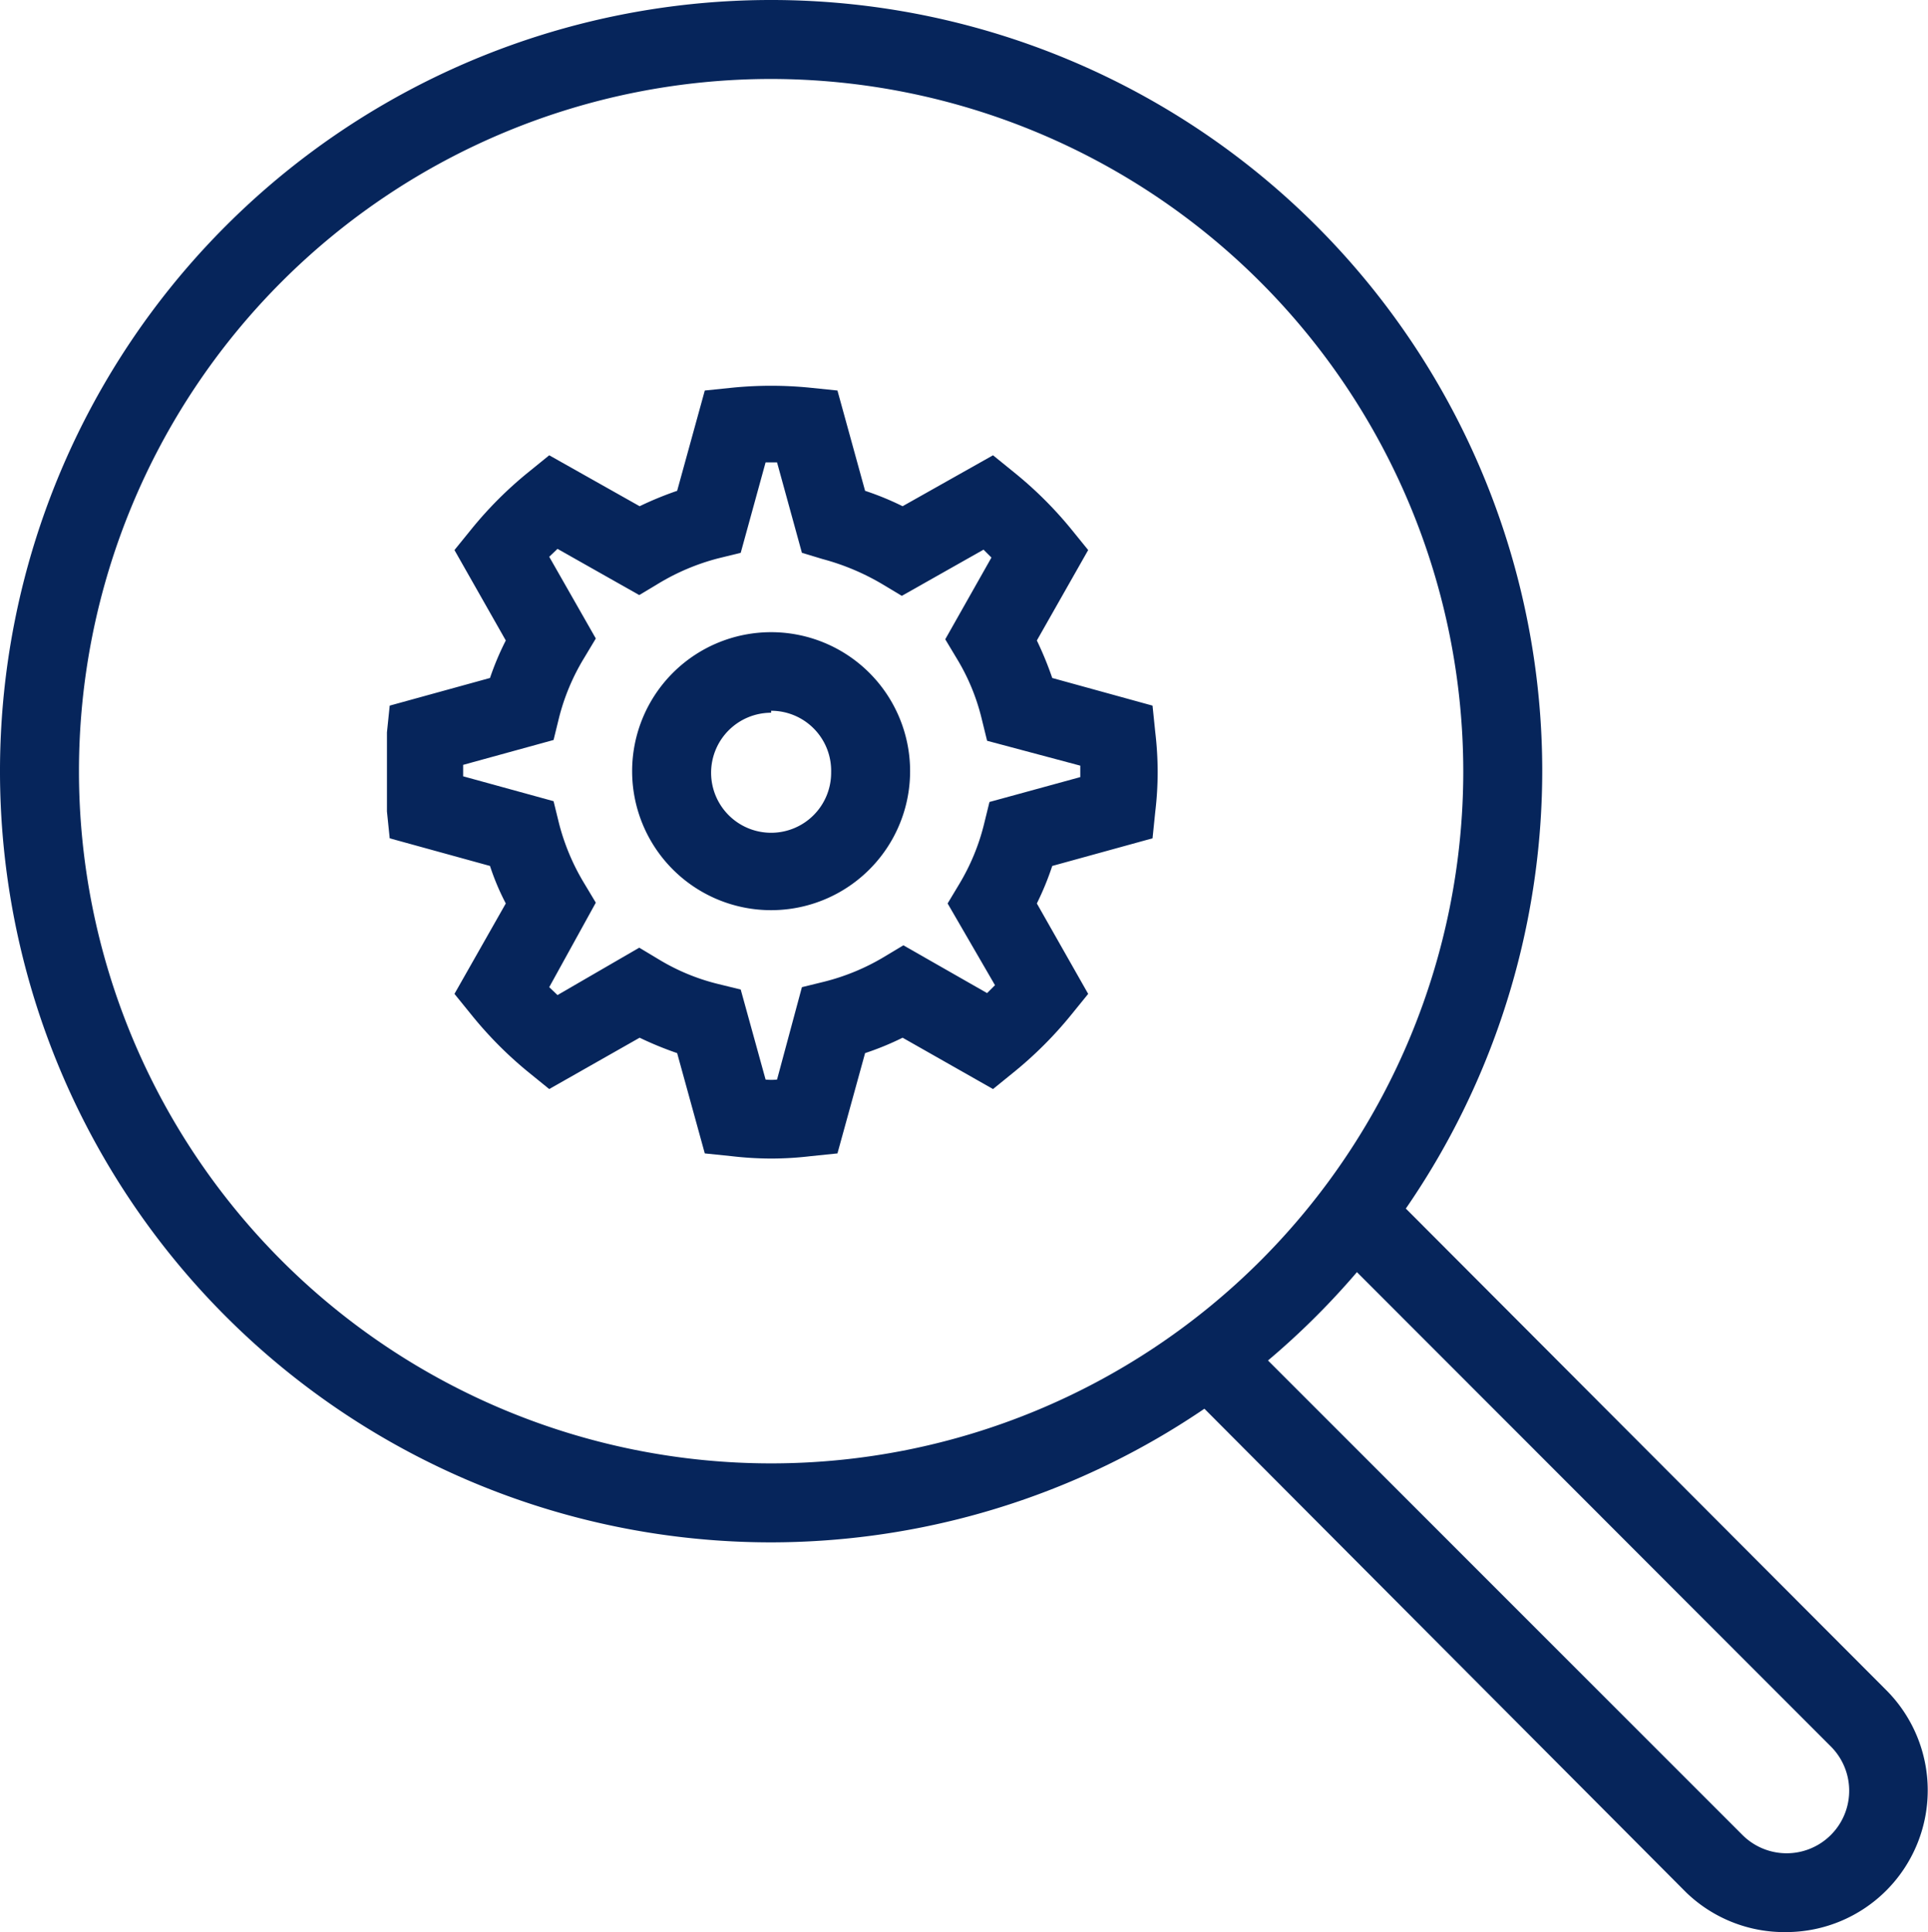
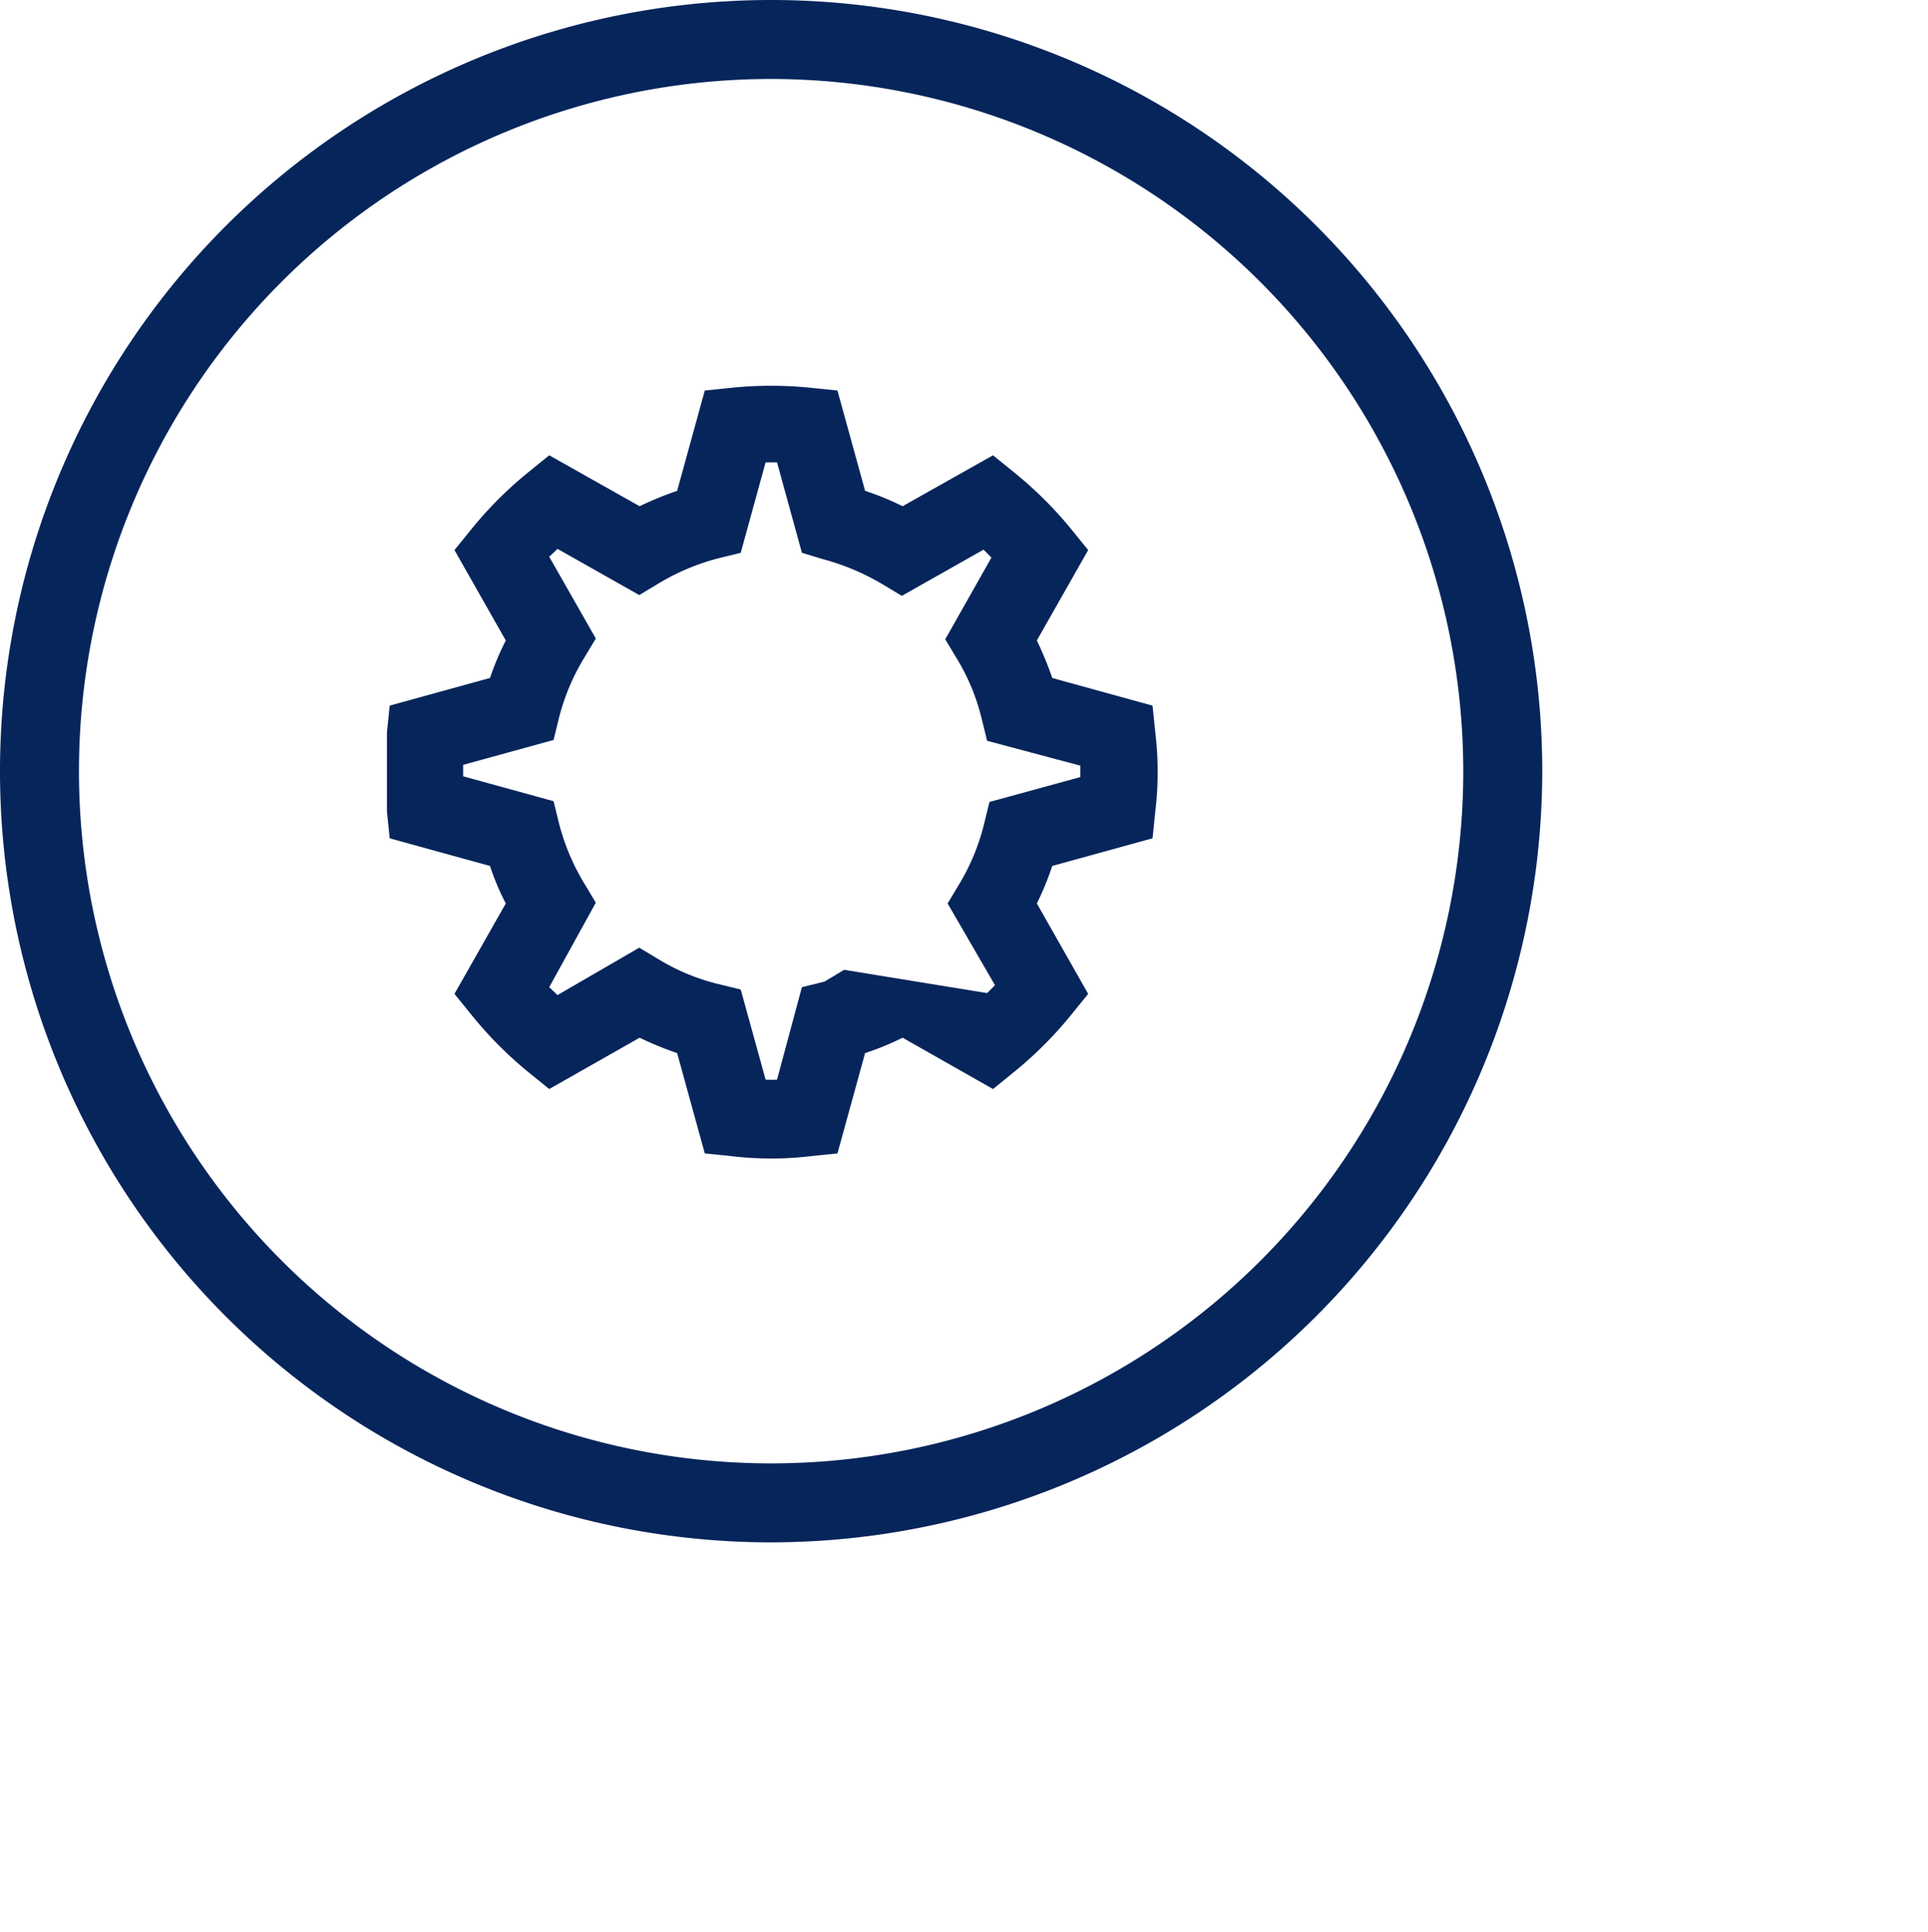
<svg xmlns="http://www.w3.org/2000/svg" viewBox="0 0 48.83 48.93">
  <defs>
    <style>.cls-1{fill:#06255b;}</style>
  </defs>
  <title>Recurso 5</title>
  <g id="Capa_2" data-name="Capa 2">
    <g id="Capa_1-2" data-name="Capa 1">
-       <path class="cls-1" d="M19.53,29.34a8.72,8.72,0,0,1-1-.06l-.68-.07-.7-2.54a8.62,8.62,0,0,1-.95-.39l-2.29,1.3-.53-.43a9.87,9.87,0,0,1-1.44-1.45l-.43-.53,1.3-2.29a6.15,6.15,0,0,1-.4-.95l-2.54-.7-.07-.68c0-.33,0-.67,0-1s0-.68,0-1l.07-.68,2.54-.7a7.1,7.1,0,0,1,.4-.95l-1.3-2.29.43-.53a9.8,9.8,0,0,1,1.44-1.44l.53-.43,2.29,1.29a8.62,8.62,0,0,1,.95-.39l.7-2.54.68-.07a9.93,9.93,0,0,1,2,0l.68.07.7,2.54a7.27,7.27,0,0,1,.95.39l2.29-1.29.53.43a9.87,9.87,0,0,1,1.45,1.44l.43.53-1.3,2.29a8.62,8.62,0,0,1,.39.95l2.54.7.07.68a8.72,8.72,0,0,1,.06,1,8.47,8.47,0,0,1-.06,1l-.07.68-2.54.7a7.27,7.27,0,0,1-.39.95l1.3,2.29-.43.53a9.94,9.94,0,0,1-1.45,1.45l-.53.43-2.29-1.3a7.27,7.27,0,0,1-.95.39l-.7,2.54-.68.07a8.47,8.47,0,0,1-1,.06m-.14-2a1.4,1.4,0,0,0,.29,0L20.31,25l.57-.14a5.6,5.6,0,0,0,1.5-.62l.5-.3L25,25.15l.2-.2L24,22.88l.3-.5a5.47,5.47,0,0,0,.62-1.5l.14-.57,2.3-.63v-.29L25,18.76l-.14-.57a5.34,5.34,0,0,0-.62-1.5l-.3-.5,1.17-2.07-.2-.2-2.07,1.17-.5-.3a6,6,0,0,0-1.5-.63L20.31,14l-.63-2.29h-.29L18.76,14l-.57.14a5.68,5.68,0,0,0-1.5.63l-.5.3-2.07-1.17-.21.2,1.18,2.07-.3.5a5.49,5.49,0,0,0-.63,1.5l-.14.57-2.29.63v.29l2.29.63.14.57a5.63,5.63,0,0,0,.63,1.5l.3.5L13.91,25l.21.2L16.19,24l.5.3a5.34,5.34,0,0,0,1.5.62l.57.14Z" />
-       <path class="cls-1" d="M19.53,23.05a3.52,3.52,0,1,1,3.52-3.52,3.52,3.52,0,0,1-3.52,3.52m0-5a1.52,1.52,0,1,0,1.52,1.51A1.52,1.52,0,0,0,19.53,18" />
+       <path class="cls-1" d="M19.53,29.34a8.72,8.72,0,0,1-1-.06l-.68-.07-.7-2.54a8.62,8.62,0,0,1-.95-.39l-2.29,1.3-.53-.43a9.87,9.87,0,0,1-1.44-1.45l-.43-.53,1.3-2.29a6.15,6.15,0,0,1-.4-.95l-2.54-.7-.07-.68c0-.33,0-.67,0-1s0-.68,0-1l.07-.68,2.54-.7a7.1,7.1,0,0,1,.4-.95l-1.3-2.29.43-.53a9.8,9.8,0,0,1,1.44-1.44l.53-.43,2.29,1.29a8.62,8.62,0,0,1,.95-.39l.7-2.54.68-.07a9.93,9.93,0,0,1,2,0l.68.07.7,2.54a7.27,7.27,0,0,1,.95.39l2.29-1.29.53.43a9.87,9.87,0,0,1,1.45,1.44l.43.53-1.3,2.29a8.62,8.62,0,0,1,.39.95l2.54.7.07.68a8.72,8.72,0,0,1,.06,1,8.47,8.47,0,0,1-.06,1l-.07.68-2.54.7a7.27,7.27,0,0,1-.39.95l1.3,2.29-.43.53a9.94,9.94,0,0,1-1.45,1.45l-.53.43-2.29-1.3a7.27,7.27,0,0,1-.95.39l-.7,2.54-.68.07a8.47,8.47,0,0,1-1,.06m-.14-2a1.4,1.4,0,0,0,.29,0L20.31,25l.57-.14l.5-.3L25,25.15l.2-.2L24,22.88l.3-.5a5.47,5.47,0,0,0,.62-1.5l.14-.57,2.3-.63v-.29L25,18.76l-.14-.57a5.34,5.34,0,0,0-.62-1.5l-.3-.5,1.17-2.07-.2-.2-2.07,1.17-.5-.3a6,6,0,0,0-1.5-.63L20.31,14l-.63-2.29h-.29L18.76,14l-.57.14a5.68,5.68,0,0,0-1.5.63l-.5.3-2.07-1.17-.21.2,1.18,2.07-.3.5a5.49,5.49,0,0,0-.63,1.5l-.14.57-2.29.63v.29l2.29.63.14.57a5.63,5.63,0,0,0,.63,1.5l.3.5L13.91,25l.21.2L16.19,24l.5.3a5.34,5.34,0,0,0,1.5.62l.57.14Z" />
      <path class="cls-1" d="M19.53,39.06A19.53,19.53,0,1,1,39.06,19.53,19.55,19.55,0,0,1,19.53,39.06M19.53,2A17.53,17.53,0,1,0,37.06,19.53,17.55,17.55,0,0,0,19.53,2" />
-       <path class="cls-1" d="M45.25,48.93a3.58,3.58,0,0,1-2.54-1L29.92,35.09l1.41-1.42,12.8,12.8a1.58,1.58,0,0,0,2.24-2.24L33.59,31.44,35,30,47.78,42.81a3.59,3.59,0,0,1-2.53,6.12" />
    </g>
  </g>
</svg>